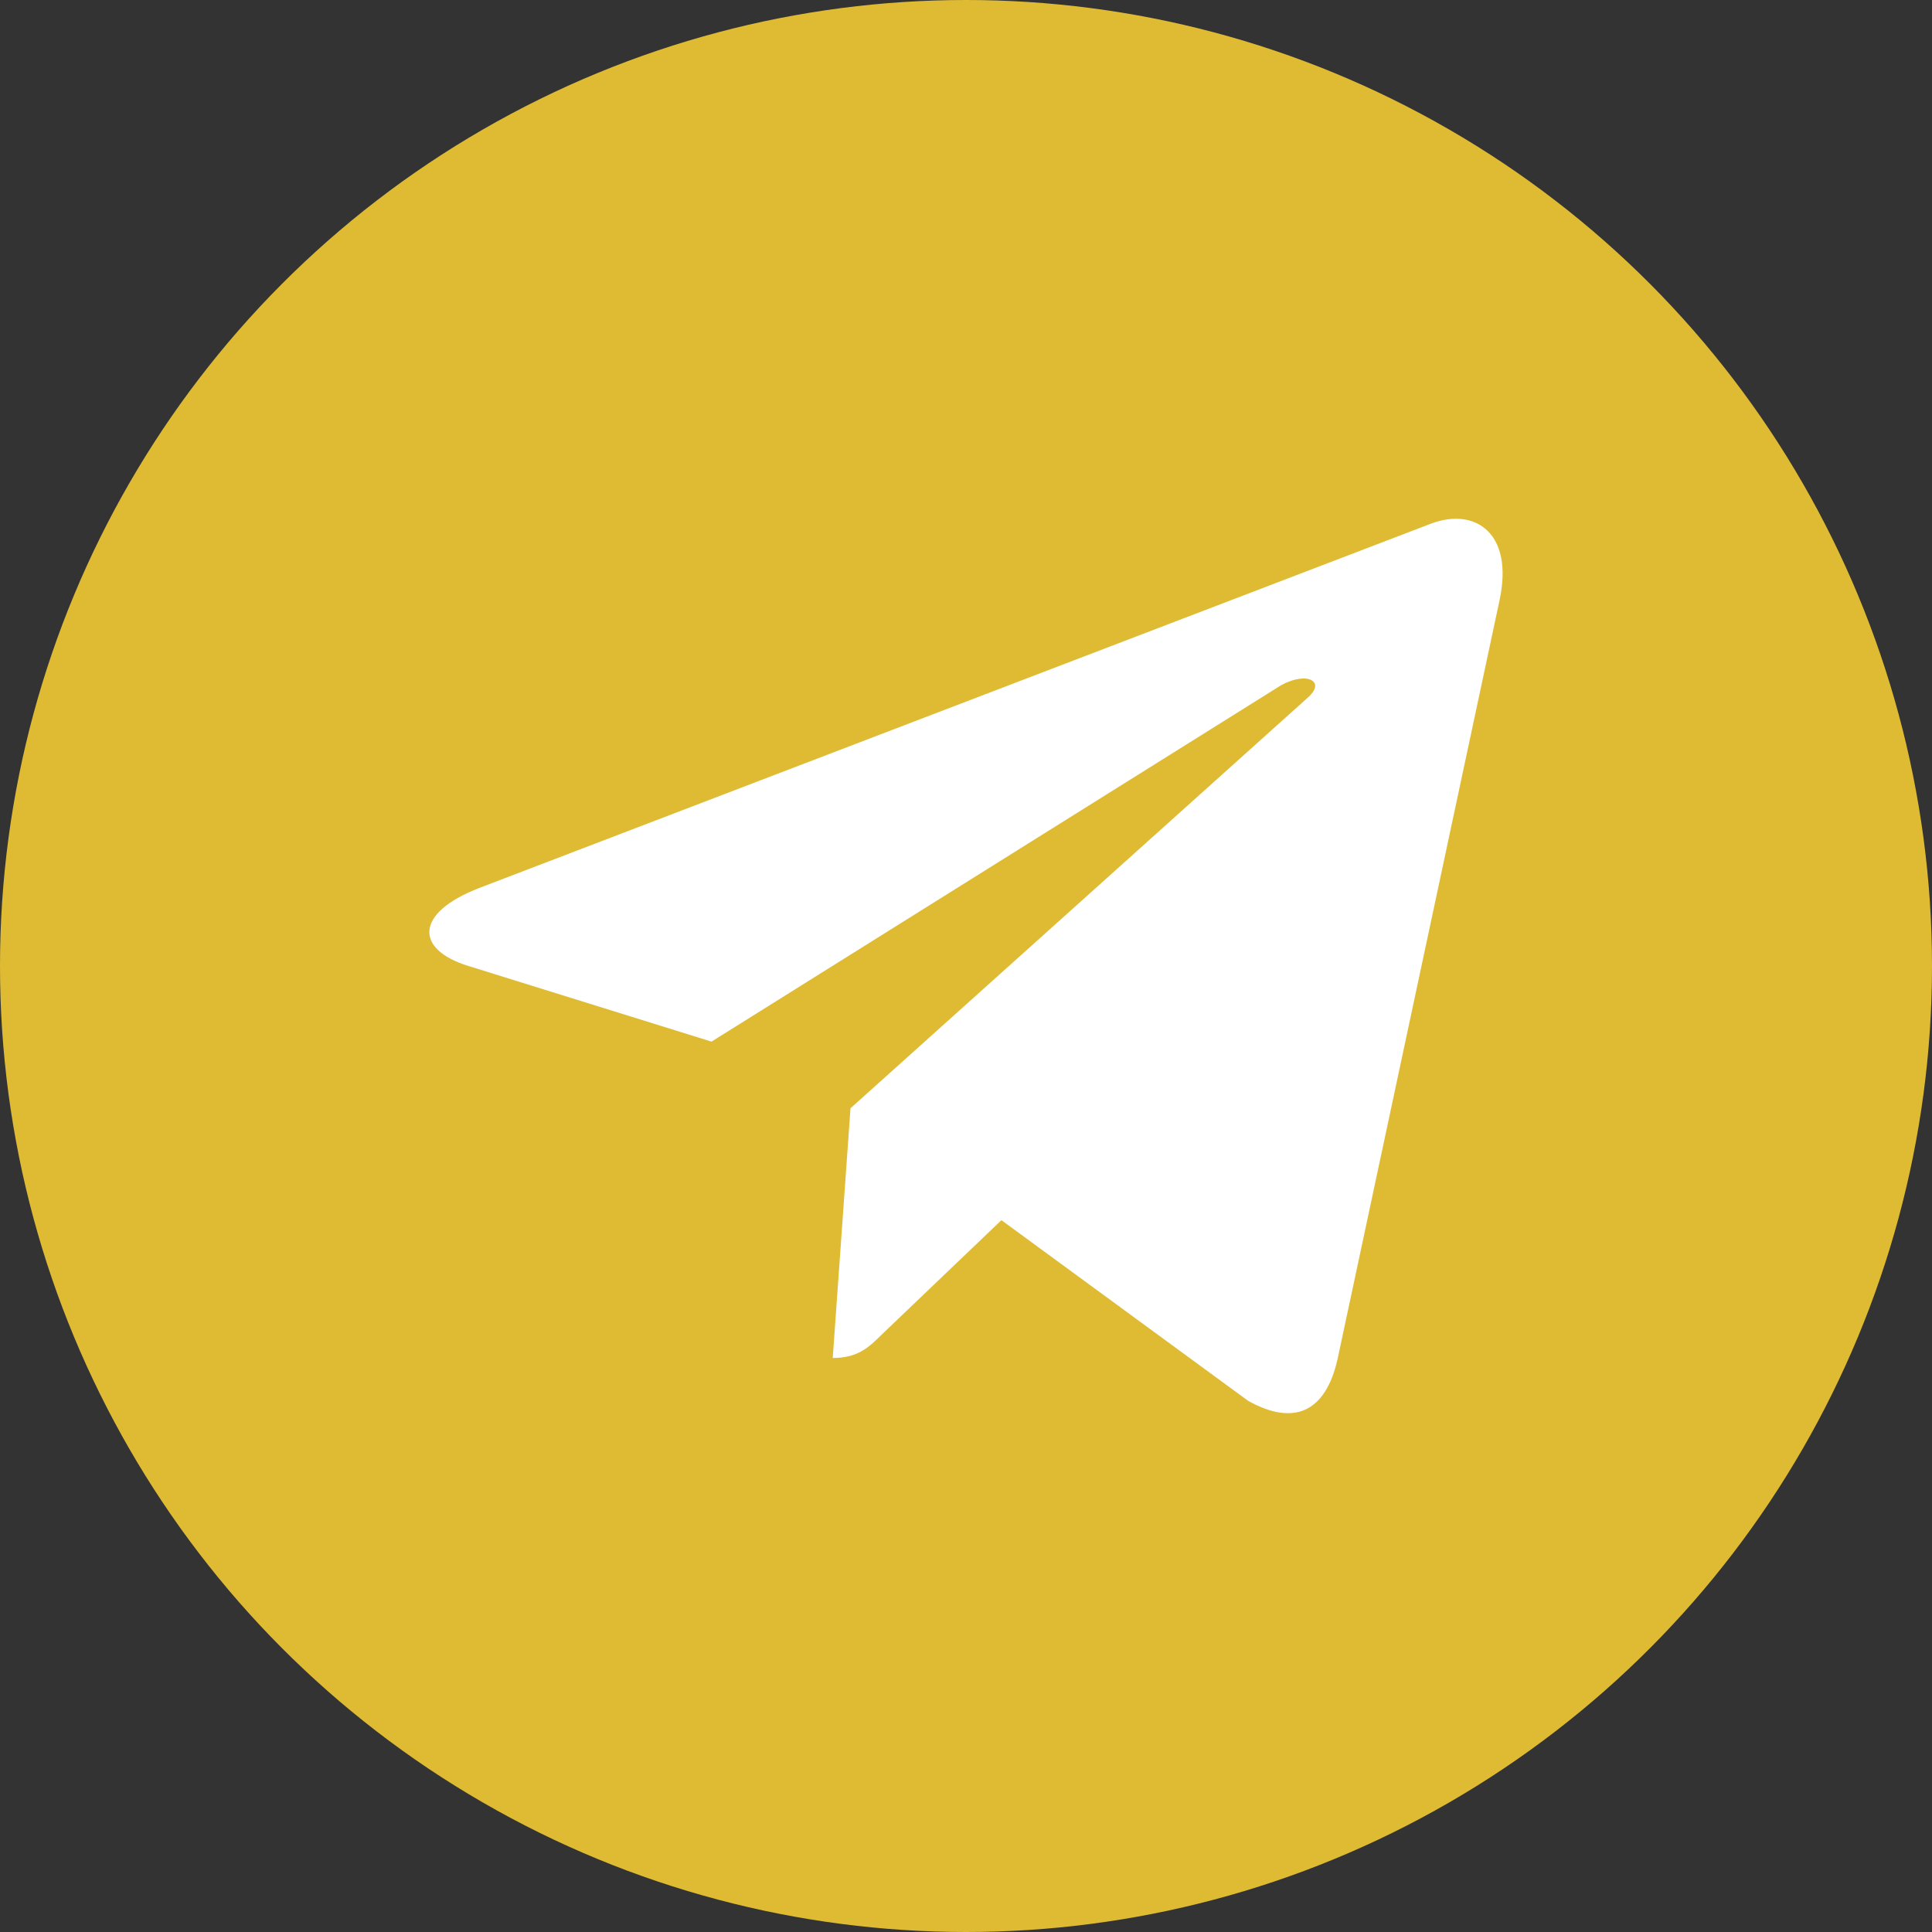
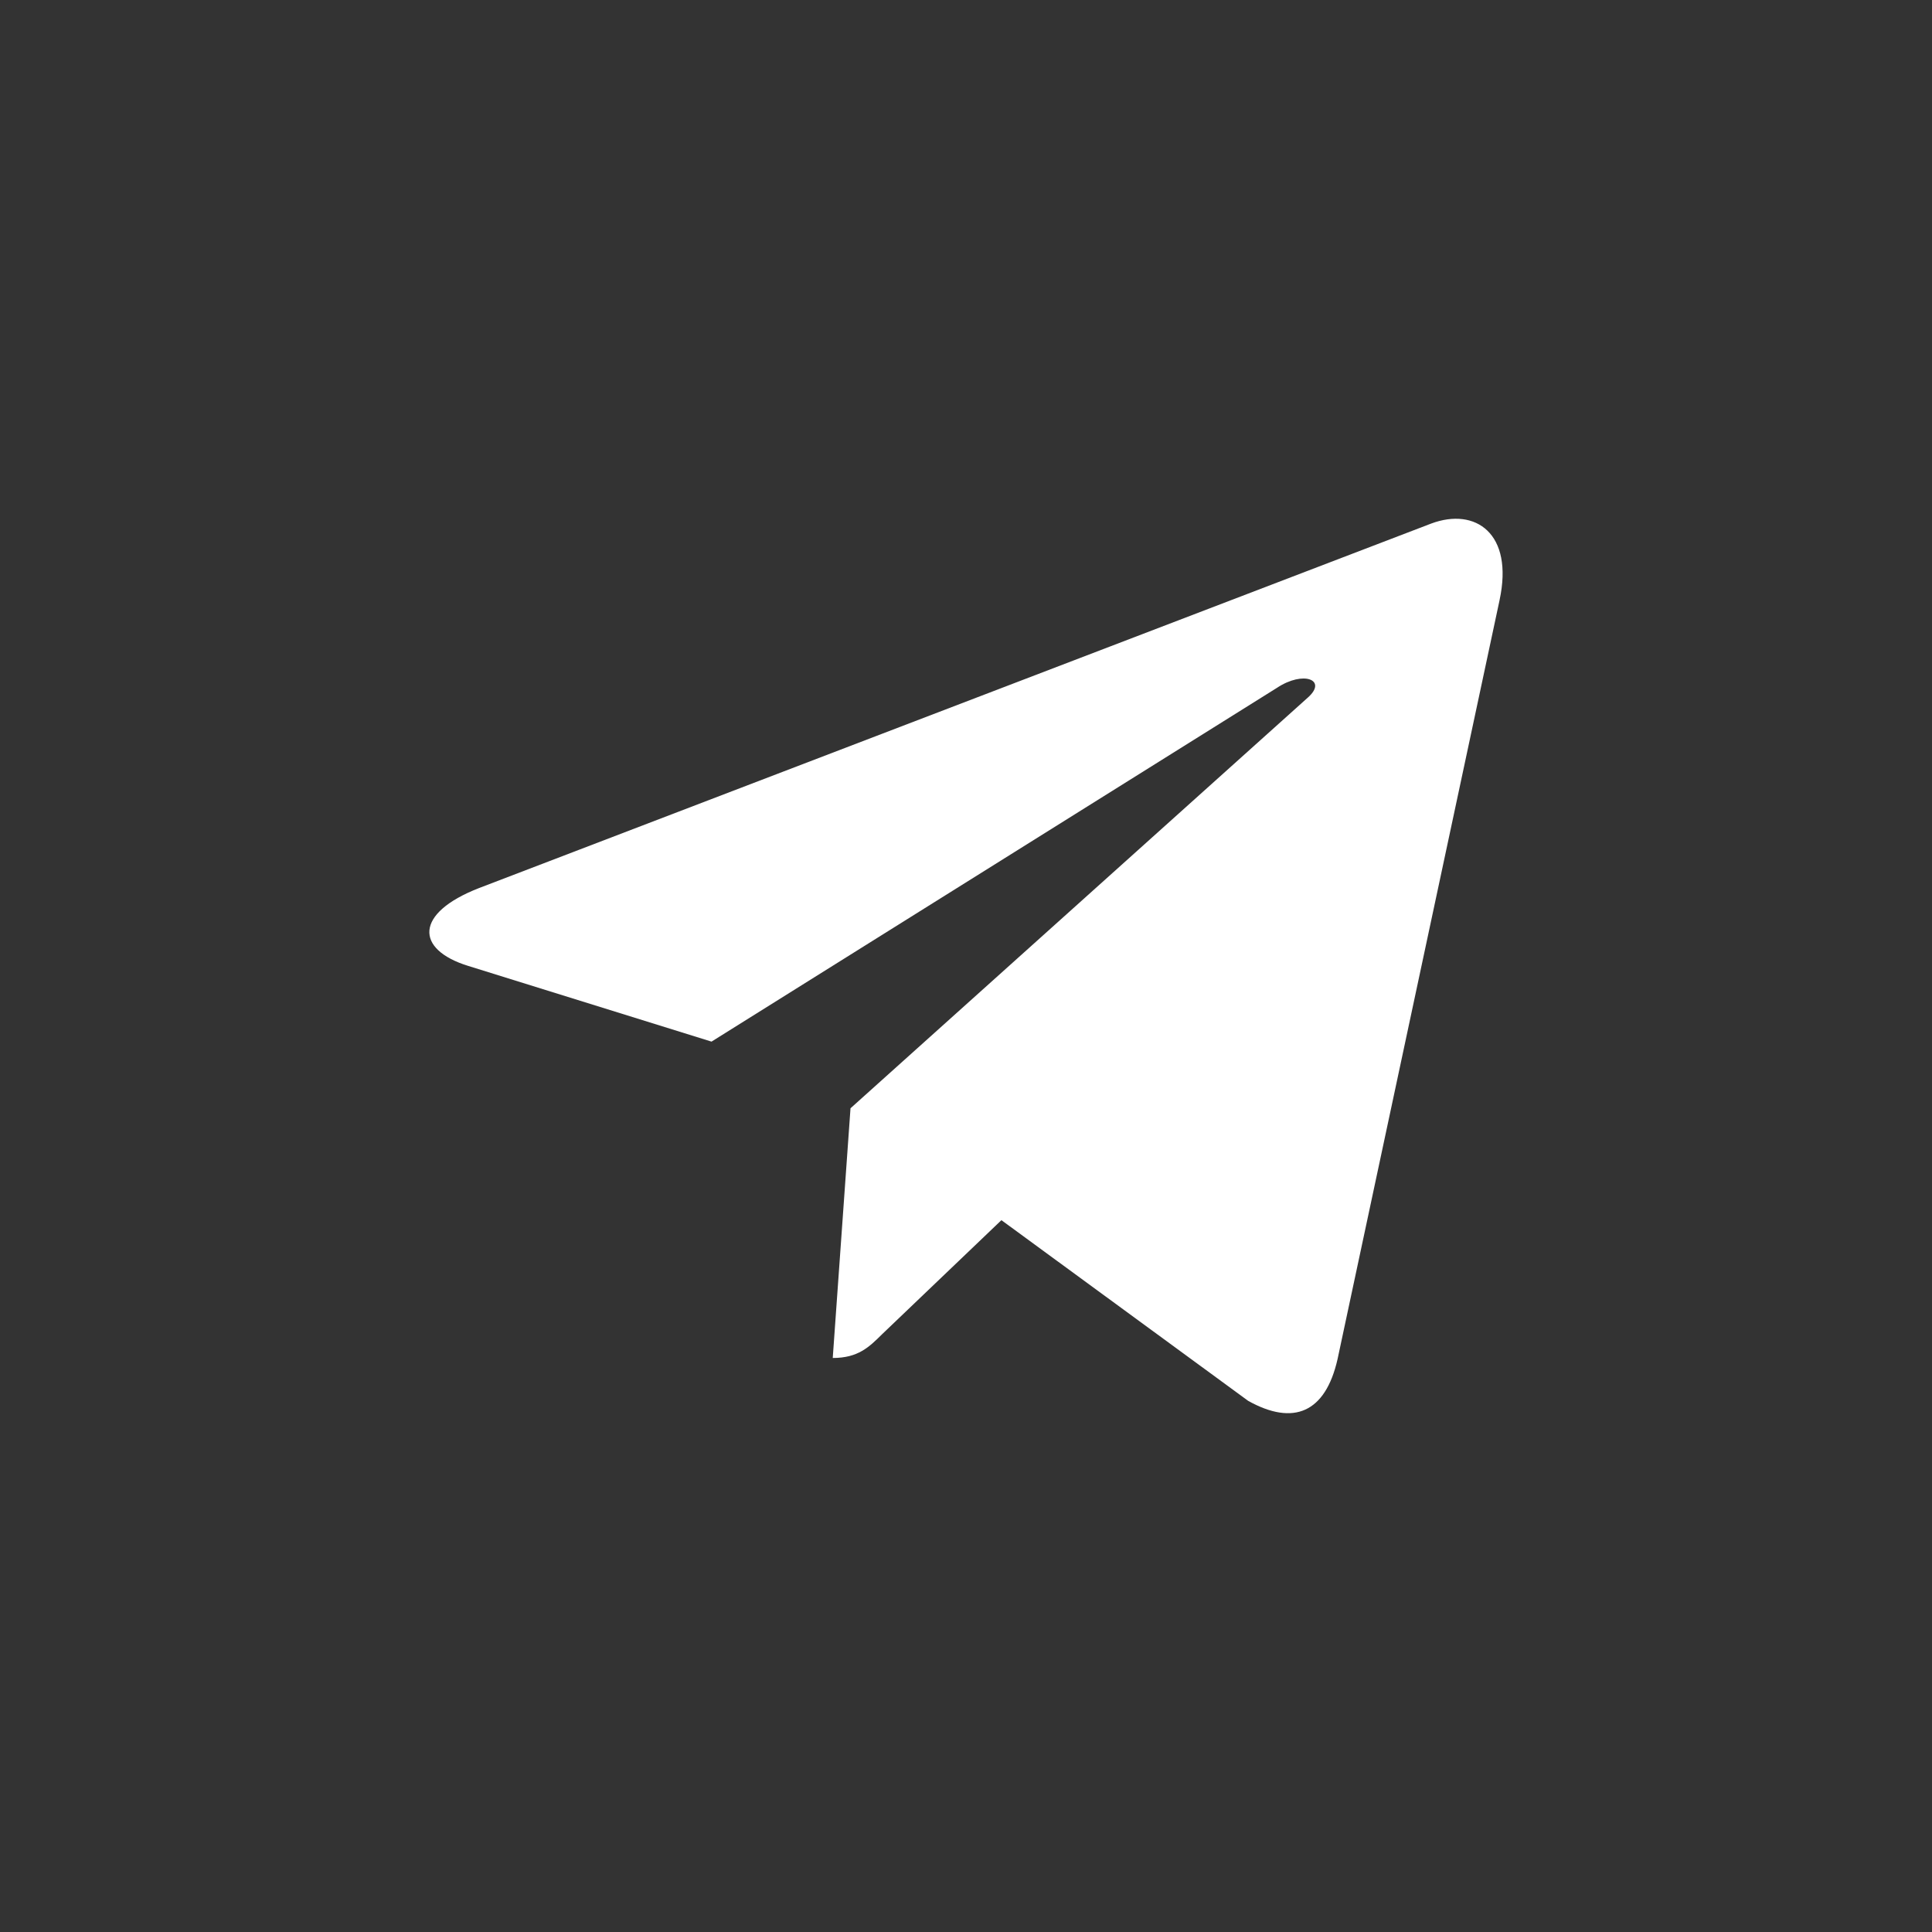
<svg xmlns="http://www.w3.org/2000/svg" width="36" height="36" viewBox="0 0 36 36" fill="none">
  <rect x="0" y="0" width="36" height="36" fill="#333333" stroke="none" />
-   <circle cx="18" cy="18" r="18" fill="#DFBB33" />
  <g clip-path="url(#clip0_201_158)">
    <path d="M15.848 20.651L15.517 25.304C15.99 25.304 16.195 25.101 16.441 24.857L18.66 22.736L23.258 26.103C24.102 26.573 24.696 26.326 24.923 25.327L27.942 11.184L27.942 11.183C28.21 9.937 27.492 9.449 26.67 9.755L8.928 16.547C7.718 17.017 7.736 17.692 8.723 17.998L13.258 19.409L23.794 12.817C24.29 12.488 24.741 12.67 24.37 12.998L15.848 20.651Z" fill="white" />
  </g>
  <defs>
    <clipPath id="clip0_201_158">
      <rect width="20" height="20" fill="white" transform="translate(8 8)" />
    </clipPath>
  </defs>
</svg>